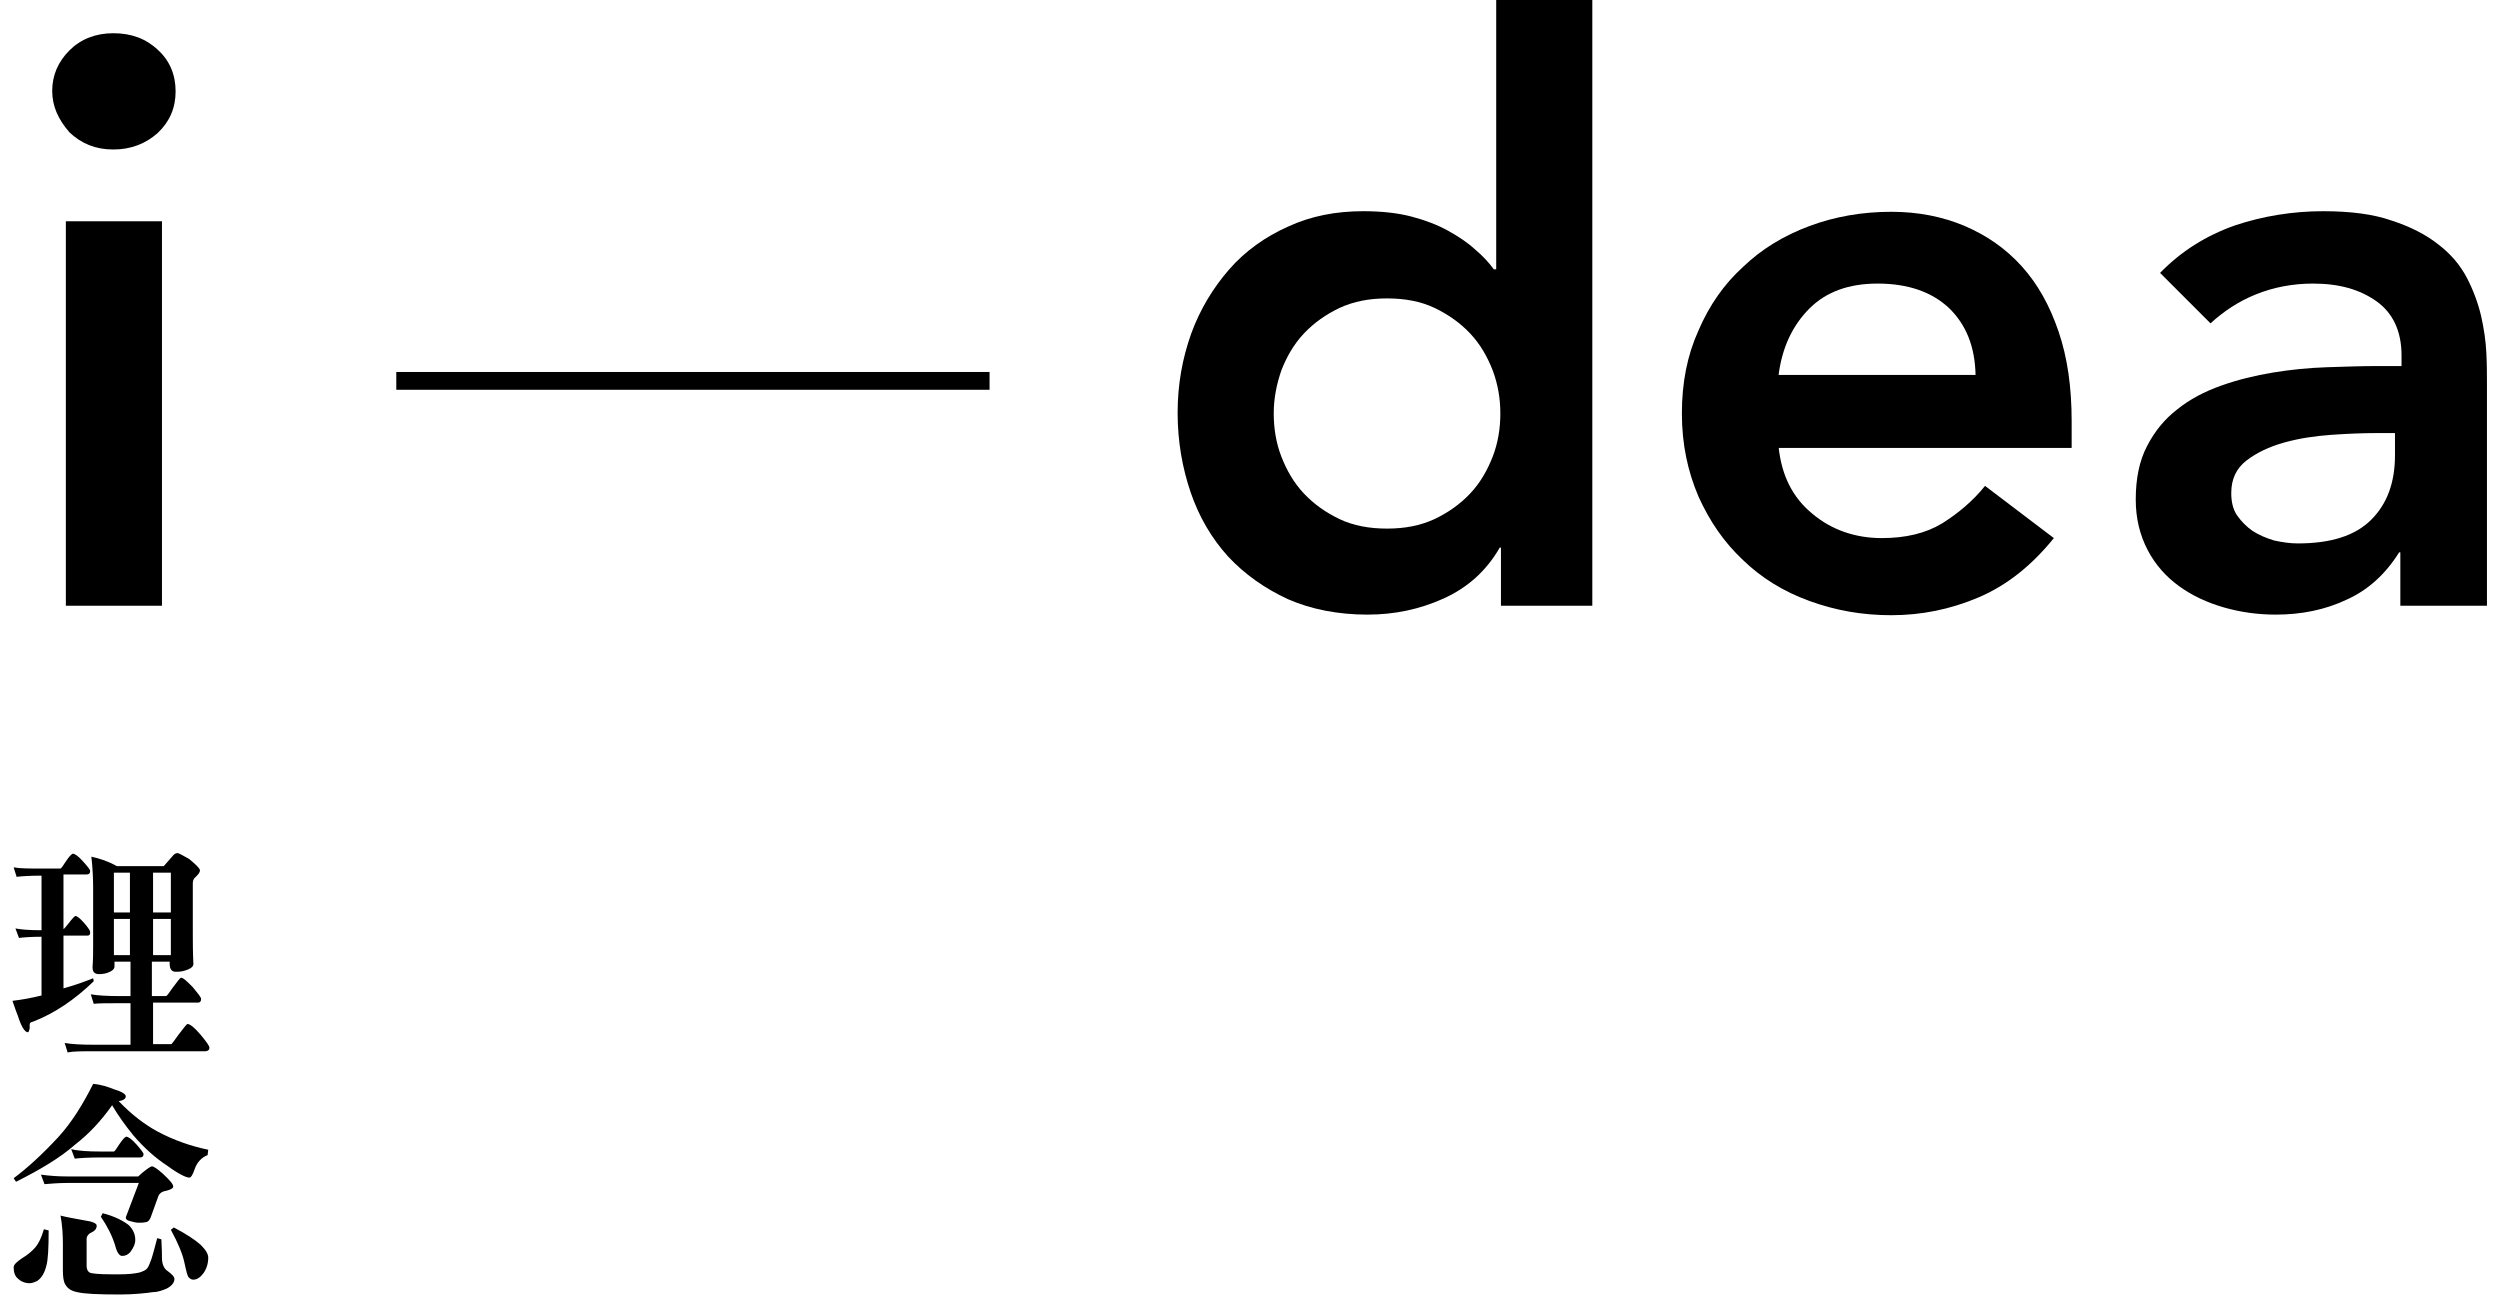
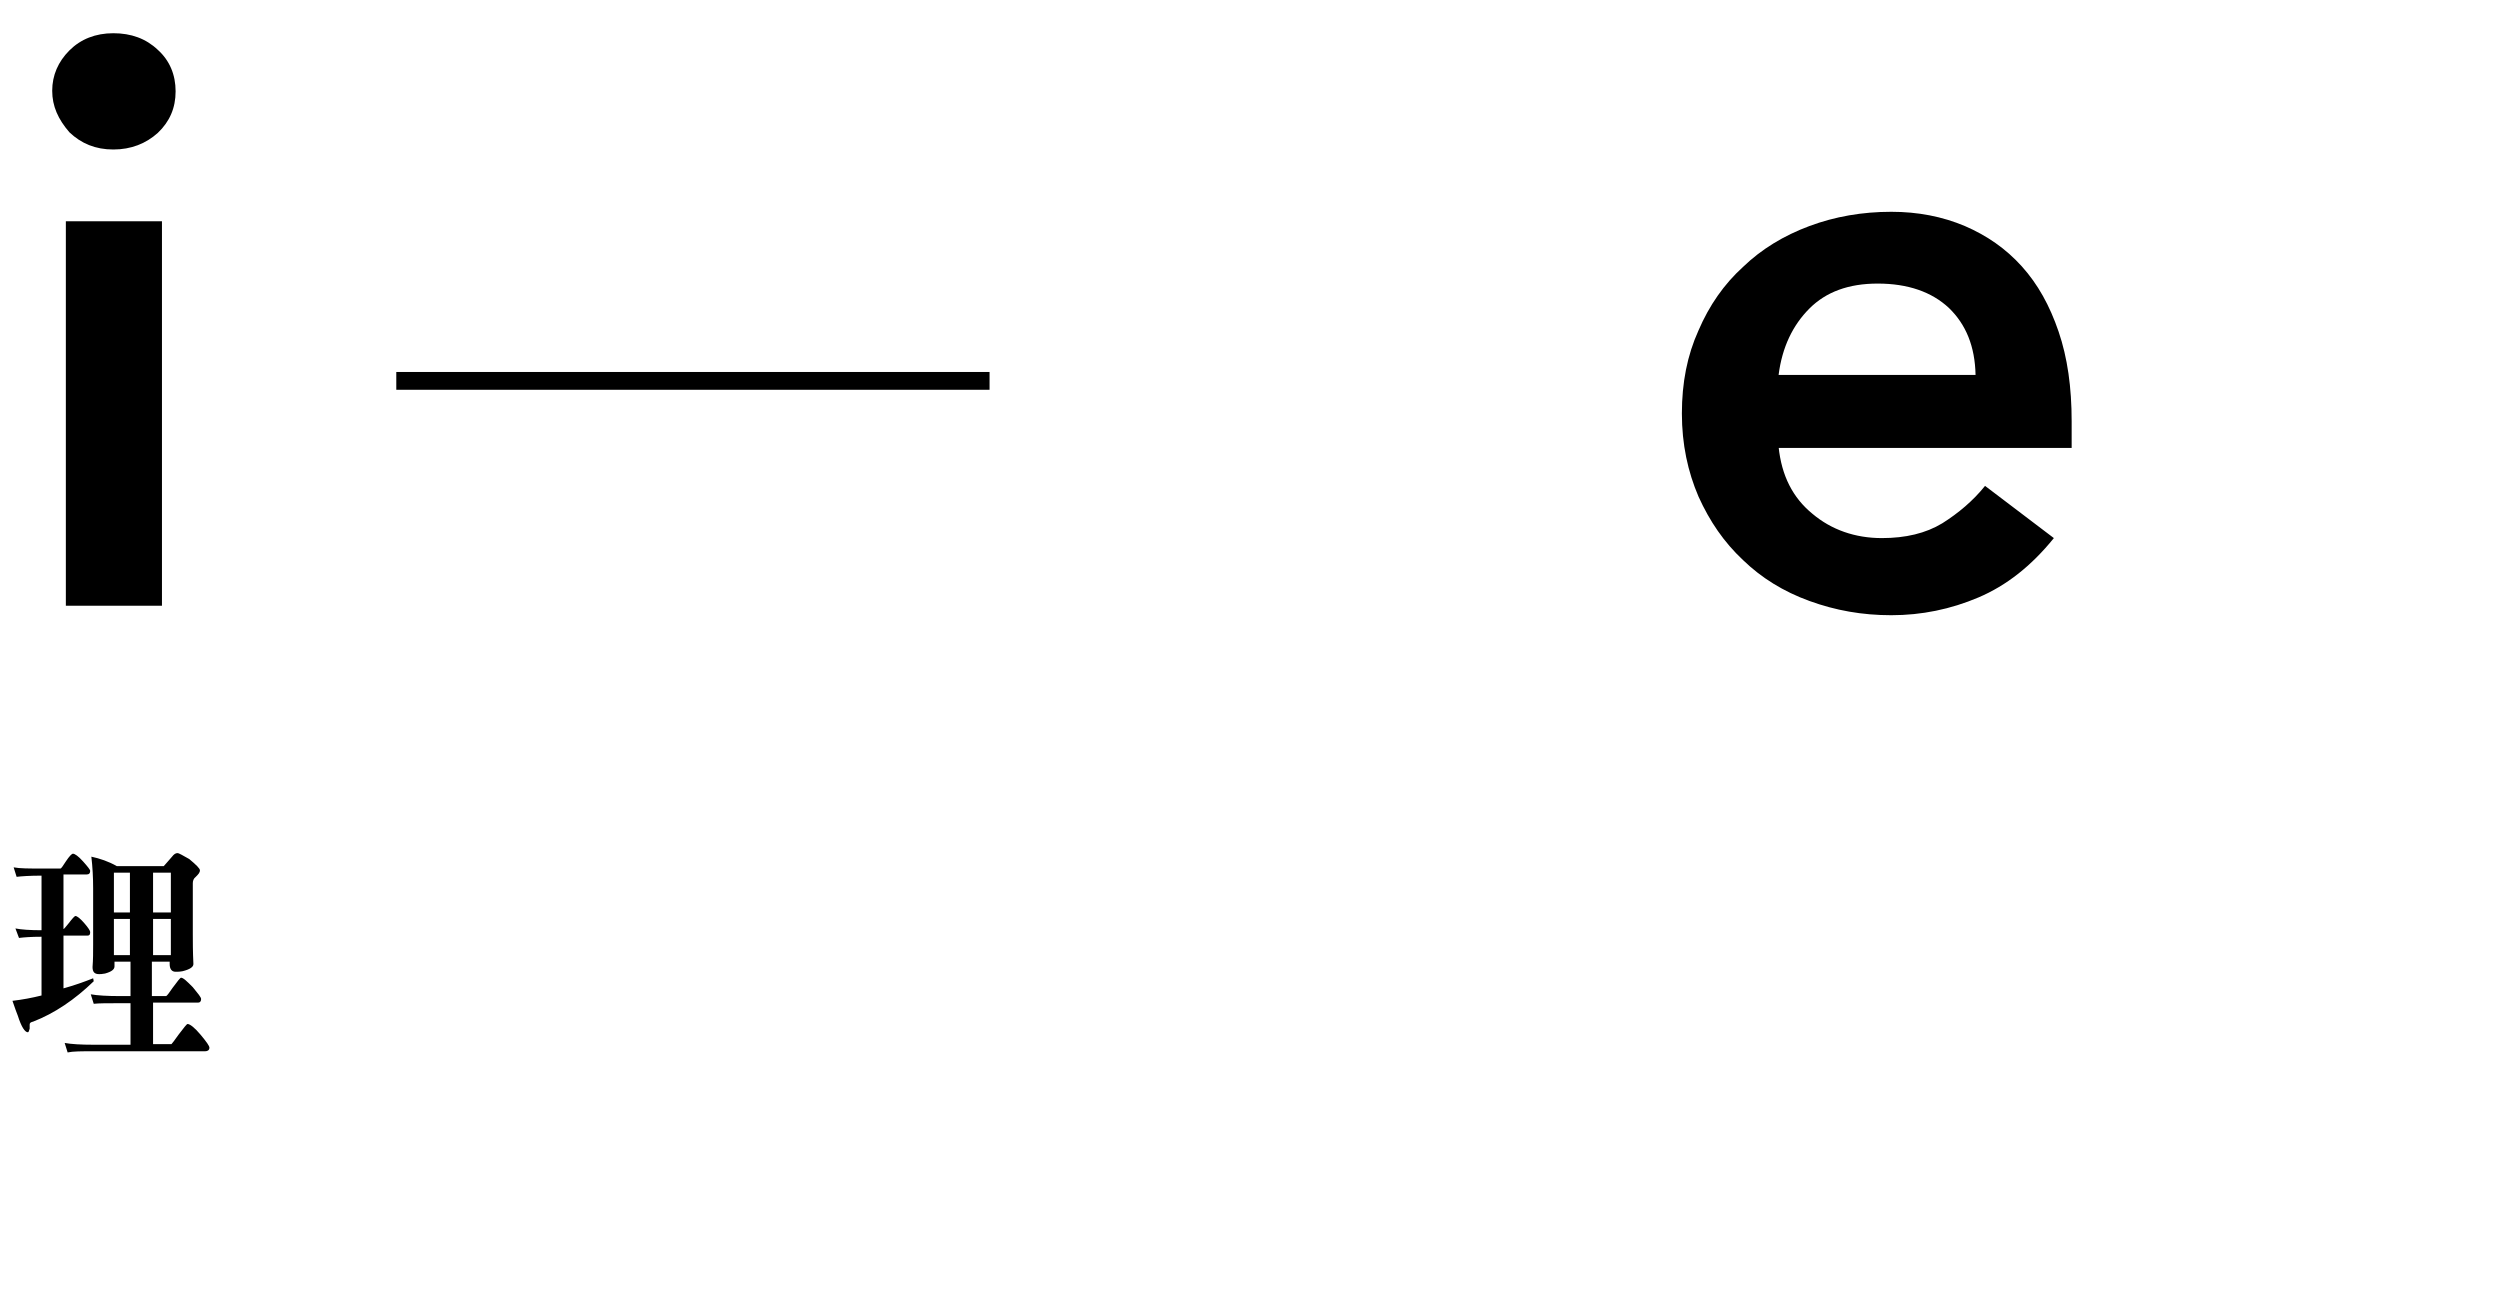
<svg xmlns="http://www.w3.org/2000/svg" version="1.1" id="圖層_1" x="0px" y="0px" viewBox="0 0 421.4 221.3" style="enable-background:new 0 0 421.4 221.3;" xml:space="preserve">
  <style type="text/css">
	.st0{fill:none;stroke:#000000;stroke-width:3;stroke-miterlimit:10;}
</style>
  <g>
    <g>
      <g>
        <path d="M8.8,15.3c0-2.6,1-4.9,2.9-6.8s4.4-2.9,7.4-2.9s5.5,0.9,7.5,2.8c2,1.8,3,4.2,3,7s-1,5.1-3,7c-2,1.8-4.5,2.8-7.5,2.8     s-5.4-1-7.4-2.9C9.8,20.1,8.8,17.9,8.8,15.3z M11.1,37.3h16.2v64.8H11.1V37.3z" />
-         <path d="M253.1,92.3h-0.3c-2.3,4-5.5,6.8-9.5,8.6c-4,1.8-8.2,2.7-12.8,2.7c-5,0-9.5-0.9-13.4-2.6c-3.9-1.8-7.3-4.2-10.1-7.2     c-2.8-3.1-4.9-6.7-6.3-10.8c-1.4-4.1-2.2-8.6-2.2-13.4s0.8-9.2,2.3-13.4c1.5-4.1,3.7-7.7,6.4-10.8s6.1-5.5,9.9-7.2     c3.9-1.8,8.1-2.6,12.7-2.6c3.1,0,5.8,0.3,8.1,0.9c2.3,0.6,4.4,1.4,6.2,2.4s3.3,2,4.6,3.2c1.3,1.1,2.3,2.2,3.1,3.3h0.4V0h16.2     v102.1H253v-9.8H253.1z M214.7,69.7c0,2.5,0.4,5,1.3,7.3c0.9,2.3,2.1,4.4,3.8,6.2c1.7,1.8,3.7,3.2,6,4.3c2.3,1.1,5,1.6,8,1.6     s5.6-0.5,8-1.6c2.3-1.1,4.3-2.5,6-4.3s2.9-3.9,3.8-6.2c0.9-2.3,1.3-4.8,1.3-7.3s-0.4-4.9-1.3-7.3c-0.9-2.3-2.1-4.4-3.8-6.2     s-3.7-3.2-6-4.3s-5-1.6-8-1.6s-5.6,0.5-8,1.6c-2.3,1.1-4.3,2.5-6,4.3s-2.9,3.9-3.8,6.2C215.2,64.7,214.7,67.1,214.7,69.7z" />
        <path d="M299.8,75.3c0.5,4.9,2.4,8.6,5.7,11.3c3.2,2.7,7.2,4.1,11.7,4.1c4,0,7.4-0.8,10.2-2.5c2.7-1.7,5.2-3.8,7.2-6.3l11.6,8.8     c-3.8,4.7-8,8-12.7,10s-9.6,3-14.7,3c-4.9,0-9.4-0.8-13.8-2.4s-8.1-3.9-11.2-6.9c-3.2-3-5.6-6.5-7.5-10.7     c-1.8-4.2-2.8-8.8-2.8-14s0.9-9.8,2.8-14c1.8-4.2,4.3-7.8,7.5-10.7c3.1-3,6.9-5.3,11.2-6.9c4.3-1.6,8.9-2.4,13.8-2.4     c4.5,0,8.6,0.8,12.4,2.4c3.7,1.6,6.9,3.8,9.6,6.8s4.7,6.6,6.2,11s2.2,9.4,2.2,15.1v4.5h-49.4V75.3z M333,63.2     c-0.1-4.8-1.6-8.5-4.5-11.3c-2.9-2.7-6.9-4.1-12-4.1c-4.9,0-8.7,1.4-11.5,4.2s-4.6,6.5-5.2,11.2C299.8,63.2,333,63.2,333,63.2z" />
-         <path d="M404.8,93.1h-0.4c-2.3,3.7-5.3,6.4-8.9,8c-3.6,1.7-7.6,2.5-11.9,2.5c-3,0-5.9-0.4-8.7-1.2c-2.8-0.8-5.4-2-7.6-3.6     s-4-3.6-5.3-6.1s-2-5.3-2-8.5c0-3.5,0.6-6.5,1.9-9s2.9-4.5,5.1-6.2c2.1-1.7,4.6-3,7.4-4s5.7-1.7,8.7-2.2s6.1-0.8,9.1-0.9     c3.1-0.1,5.9-0.2,8.6-0.2h4v-1.8c0-4-1.4-7.1-4.2-9.1c-2.8-2-6.3-3-10.7-3c-3.4,0-6.6,0.6-9.6,1.8s-5.5,2.9-7.7,4.9l-8.5-8.5     c3.6-3.7,7.8-6.3,12.6-8c4.8-1.6,9.8-2.4,14.9-2.4c4.6,0,8.5,0.5,11.6,1.6c3.1,1,5.8,2.4,7.8,4c2.1,1.6,3.7,3.5,4.8,5.6     c1.1,2.1,1.9,4.3,2.4,6.4c0.5,2.2,0.8,4.3,0.9,6.3s0.1,3.8,0.1,5.3v37.3h-14.6v-9H404.8z M403.9,73h-3.4c-2.2,0-4.8,0.1-7.6,0.3     c-2.8,0.2-5.4,0.6-7.9,1.3c-2.5,0.7-4.6,1.7-6.3,3c-1.7,1.3-2.6,3.1-2.6,5.5c0,1.5,0.3,2.8,1,3.8s1.6,1.9,2.6,2.6     c1.1,0.7,2.3,1.2,3.6,1.6c1.4,0.3,2.7,0.5,4,0.5c5.6,0,9.7-1.3,12.4-4c2.7-2.7,4-6.3,4-10.9V73H403.9z" />
      </g>
    </g>
    <g>
      <g>
        <path d="M7,146.4h3.2c0.1,0,0.4-0.4,0.9-1.2c0.6-0.9,1-1.3,1.2-1.3c0.3,0,0.9,0.4,1.7,1.3c0.8,0.9,1.2,1.4,1.2,1.6     c0,0.4-0.2,0.6-0.6,0.6h-3.9v9.2c0.1,0,0.4-0.4,0.9-1c0.6-0.8,1-1.2,1.1-1.2c0.3,0,0.8,0.4,1.5,1.2s1,1.3,1,1.5     c0,0.4-0.1,0.6-0.4,0.6h-4.1v8.9c1.8-0.5,3.5-1.1,5-1.7l0.1,0.5c-3.2,3.1-6.6,5.4-10.2,6.8c-0.4,0.1-0.6,0.2-0.6,0.5     c0,0.3,0,0.5,0,0.7c-0.1,0.4-0.2,0.6-0.3,0.6c-0.5,0-1.1-0.9-1.7-2.8c-0.2-0.5-0.5-1.3-0.9-2.5c1.7-0.2,3.3-0.5,4.9-0.9v-9.9     c-1.8,0-3,0.1-3.8,0.2l-0.6-1.6c1,0.2,2.5,0.3,4.4,0.3v-9.2c-2,0-3.4,0.1-4.2,0.2l-0.5-1.6C3.3,146.4,4.9,146.4,7,146.4z      M19.7,146h7.9c0.5-0.6,1-1.1,1.4-1.6c0.3-0.4,0.6-0.6,0.9-0.6s0.9,0.4,2,1c1.2,1,1.8,1.6,1.8,1.9c0,0.4-0.3,0.7-0.7,1.1     c-0.4,0.3-0.5,0.7-0.5,1.1v8.6c0,1.2,0,2.9,0.1,5c0,0.5-0.6,0.9-1.8,1.2c-0.5,0.1-0.9,0.1-1.2,0.1c-0.6,0-1-0.4-1-1.3v-0.4h-3     v5.8H28c0.1,0,0.5-0.5,1.1-1.4c0.8-1.1,1.3-1.7,1.4-1.7c0.4,0,1,0.6,2,1.6c0.9,1.1,1.4,1.7,1.4,2c0,0.4-0.2,0.6-0.5,0.6h-7.6v7     h3.1c0.1-0.1,0.5-0.6,1.2-1.6c0.9-1.2,1.4-1.8,1.5-1.8c0.4,0,1.2,0.6,2.2,1.8s1.5,1.9,1.5,2.2c0,0.4-0.3,0.6-0.7,0.6H15.8     c-2.1,0-3.5,0-4.4,0.2l-0.5-1.6c1.1,0.2,2.7,0.3,4.9,0.3H22v-7h-1.8c-2.1,0-3.5,0-4.4,0.1l-0.5-1.6c1.1,0.2,2.8,0.3,4.9,0.3H22     v-5.8h-2.7v0.8c0,0.5-0.5,0.9-1.6,1.2c-0.5,0.1-0.8,0.1-1,0.1c-0.8,0-1.1-0.4-1.1-1.2c0.1-1.2,0.1-2.5,0.1-3.8v-9.5     c0-1.8-0.1-3.6-0.3-5.3C16.8,144.7,18.3,145.2,19.7,146z M21.9,153.8v-6.7h-2.7v6.7H21.9z M21.9,161v-6.1h-2.7v6.1H21.9z      M25.8,153.8h3v-6.7h-3V153.8z M25.8,161h3v-6.1h-3V161z" />
-         <path d="M19.2,183.6c1.3,0.4,2,0.8,2,1.2s-0.4,0.7-1.2,0.8c2.1,2.2,4.3,3.9,6.5,5.1c2.8,1.5,5.7,2.5,8.6,3.1l-0.1,0.9     c-1,0.4-1.8,1.2-2.2,2.4c-0.3,0.9-0.6,1.4-0.9,1.4c-0.5,0-1.8-0.6-3.7-2c-2-1.3-3.9-3-5.7-5.1c-1.4-1.7-2.6-3.4-3.6-5.1     c-1.9,2.7-4,4.9-6.2,6.6c-2.5,2.2-5.8,4.2-10,6.3l-0.4-0.6c2.3-1.7,4.8-4,7.5-6.9c2.2-2.4,4.1-5.4,5.9-9     C17,182.8,18.2,183.2,19.2,183.6z M8.2,207.4c0,3-0.1,5-0.4,6c-0.3,1.2-0.8,2-1.5,2.5c-0.4,0.2-0.9,0.4-1.3,0.4     c-0.8,0-1.5-0.3-2-0.8c-0.5-0.4-0.7-1.1-0.7-1.9c0-0.4,0.5-0.9,1.4-1.5c1-0.6,1.7-1.2,2.3-1.9c0.5-0.6,1-1.6,1.4-3L8.2,207.4z      M11.3,198.3h12c0.4-0.4,0.9-0.8,1.3-1.1c0.5-0.4,0.9-0.6,1-0.6c0.3,0,0.9,0.4,1.8,1.2c1.2,1.1,1.8,1.8,1.8,2.2     c0,0.3-0.4,0.5-1.1,0.7c-0.7,0.1-1.2,0.4-1.4,0.9l-1.3,3.6c-0.2,0.5-0.5,0.8-0.8,0.8c-0.4,0.1-0.8,0.1-1.3,0.1     c-0.3,0-0.8-0.1-1.5-0.3c-0.4-0.1-0.6-0.3-0.6-0.6l2.2-5.8H11.3c-1.3,0-2.6,0.1-3.8,0.2L6.9,198C8.4,198.2,9.8,198.3,11.3,198.3z      M14.2,205.7c1.4,0.2,2.1,0.5,2.1,0.9c0,0.5-0.3,0.9-1,1.2c-0.4,0.2-0.7,0.6-0.7,1v4.5c0,0.8,0.3,1.2,0.8,1.3     c1,0.2,2.6,0.2,4.8,0.2c1.3,0,2.4-0.1,3.3-0.3c0.6-0.2,1.1-0.4,1.3-0.7c0.2-0.2,0.4-0.7,0.7-1.5c0.3-0.9,0.6-2.1,1-3.6l0.7,0.2     c0.1,1.7,0.1,2.7,0.1,3.1c0,1,0.3,1.8,0.9,2.2c0.8,0.6,1.2,1,1.2,1.4c0,0.6-0.5,1.2-1.3,1.6c-0.7,0.3-1.5,0.6-2.3,0.6     c-1.4,0.2-3.3,0.4-5.6,0.4c-3.6,0-6-0.1-7.2-0.4c-1-0.2-1.6-0.6-2-1.3c-0.3-0.5-0.4-1.3-0.4-2.4v-4.4c0-1.6-0.1-3.2-0.4-4.8     C11.3,205.2,12.7,205.4,14.2,205.7z M17,194.1h2.2c0.1,0,0.4-0.4,0.9-1.2c0.6-0.9,1-1.3,1.2-1.3c0.3,0,0.9,0.4,1.7,1.3     c0.8,0.9,1.2,1.5,1.2,1.6c0,0.4-0.2,0.6-0.6,0.6H17c-2.1,0-3.5,0.1-4.4,0.2l-0.6-1.6C13.2,194,14.9,194.1,17,194.1z M21.7,206.5     c0.7,0.7,1.1,1.5,1.1,2.5c0,0.7-0.3,1.3-0.8,2c-0.4,0.5-0.9,0.7-1.4,0.7s-0.9-0.6-1.2-1.8c-0.5-1.6-1.3-3.2-2.4-4.8l0.3-0.6     C19.3,205,20.8,205.8,21.7,206.5z M33.8,209.8c0.8,0.8,1.3,1.5,1.3,2.2c0,1-0.3,1.9-0.8,2.6c-0.5,0.7-1.1,1.1-1.7,1.1     c-0.3,0-0.5-0.1-0.8-0.4c-0.2-0.2-0.4-1-0.7-2.4c-0.3-1.5-1.1-3.4-2.3-5.6l0.5-0.4C31.4,208,32.9,209,33.8,209.8z" />
      </g>
    </g>
  </g>
  <line class="st0" x1="66.8" y1="64.2" x2="166.8" y2="64.2" />
</svg>